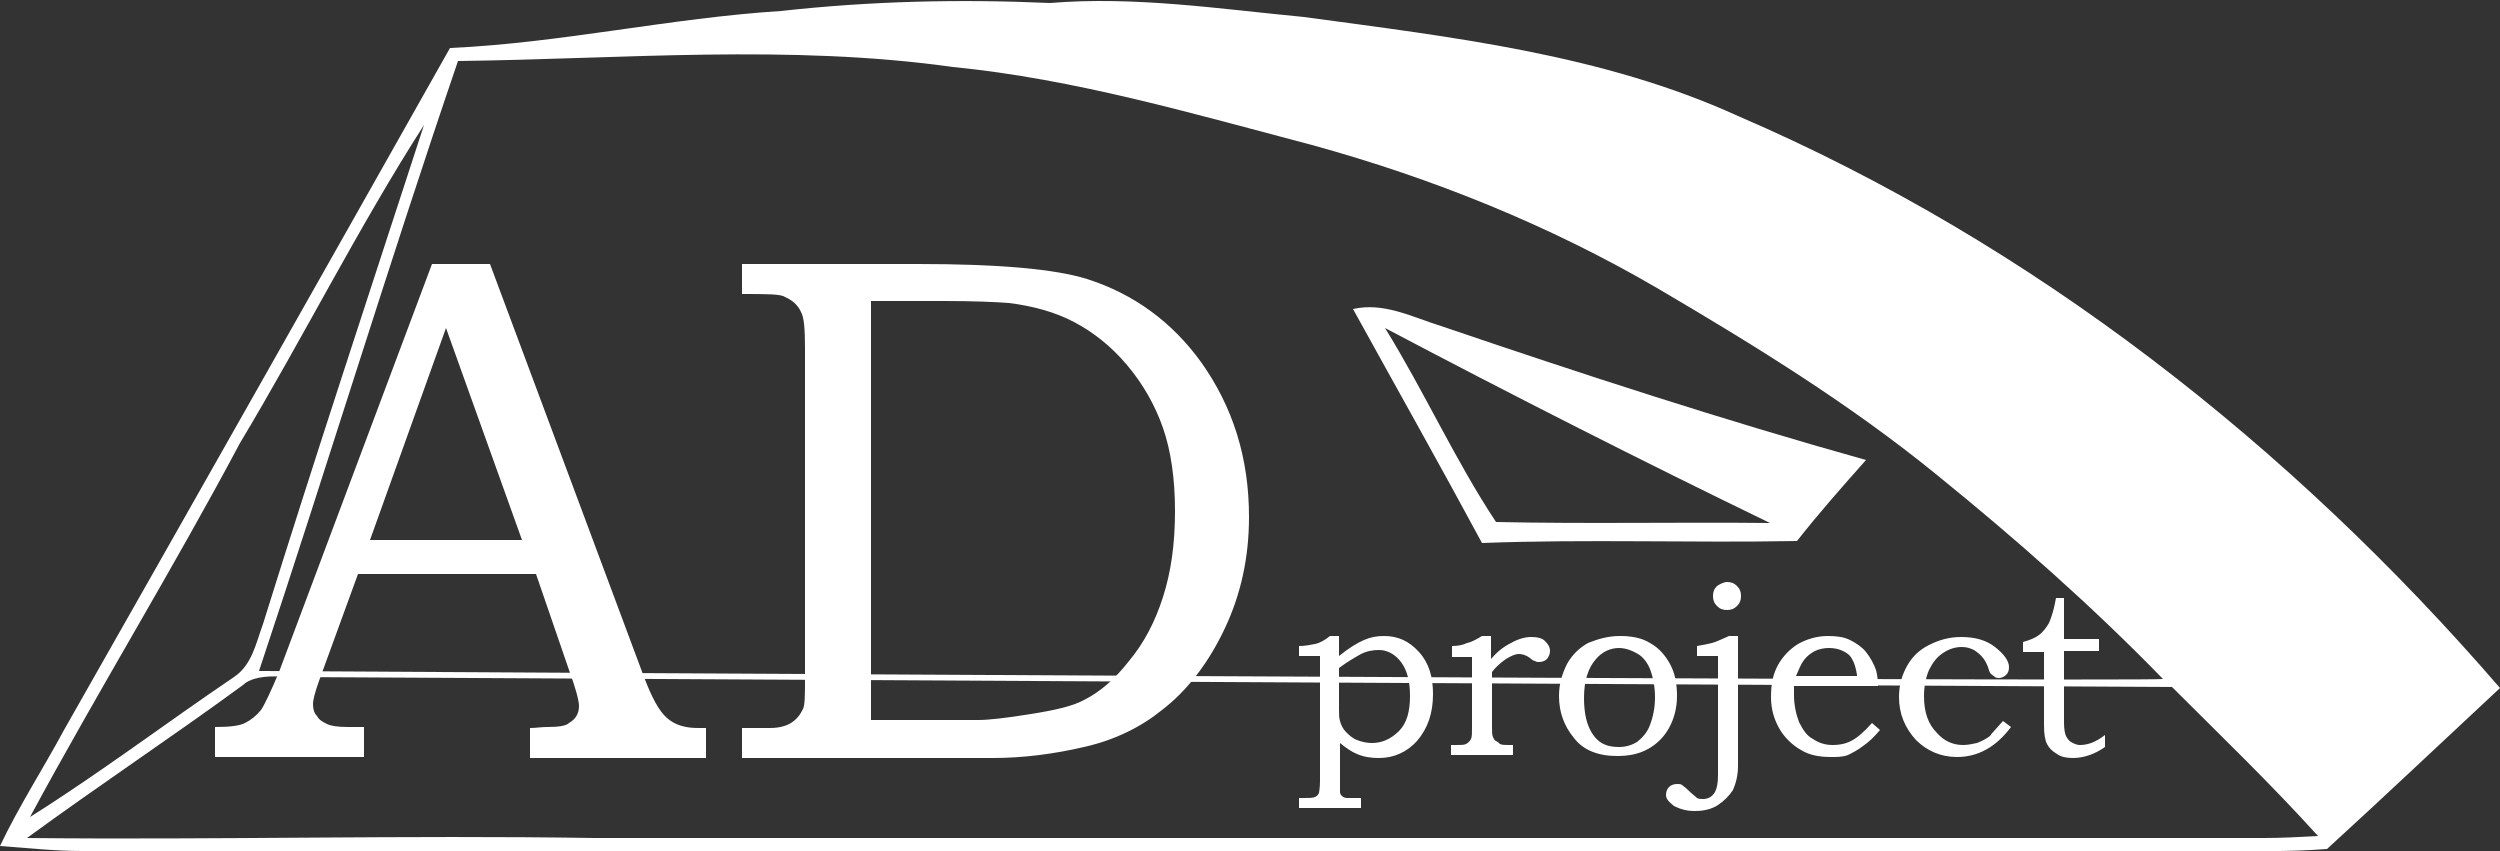
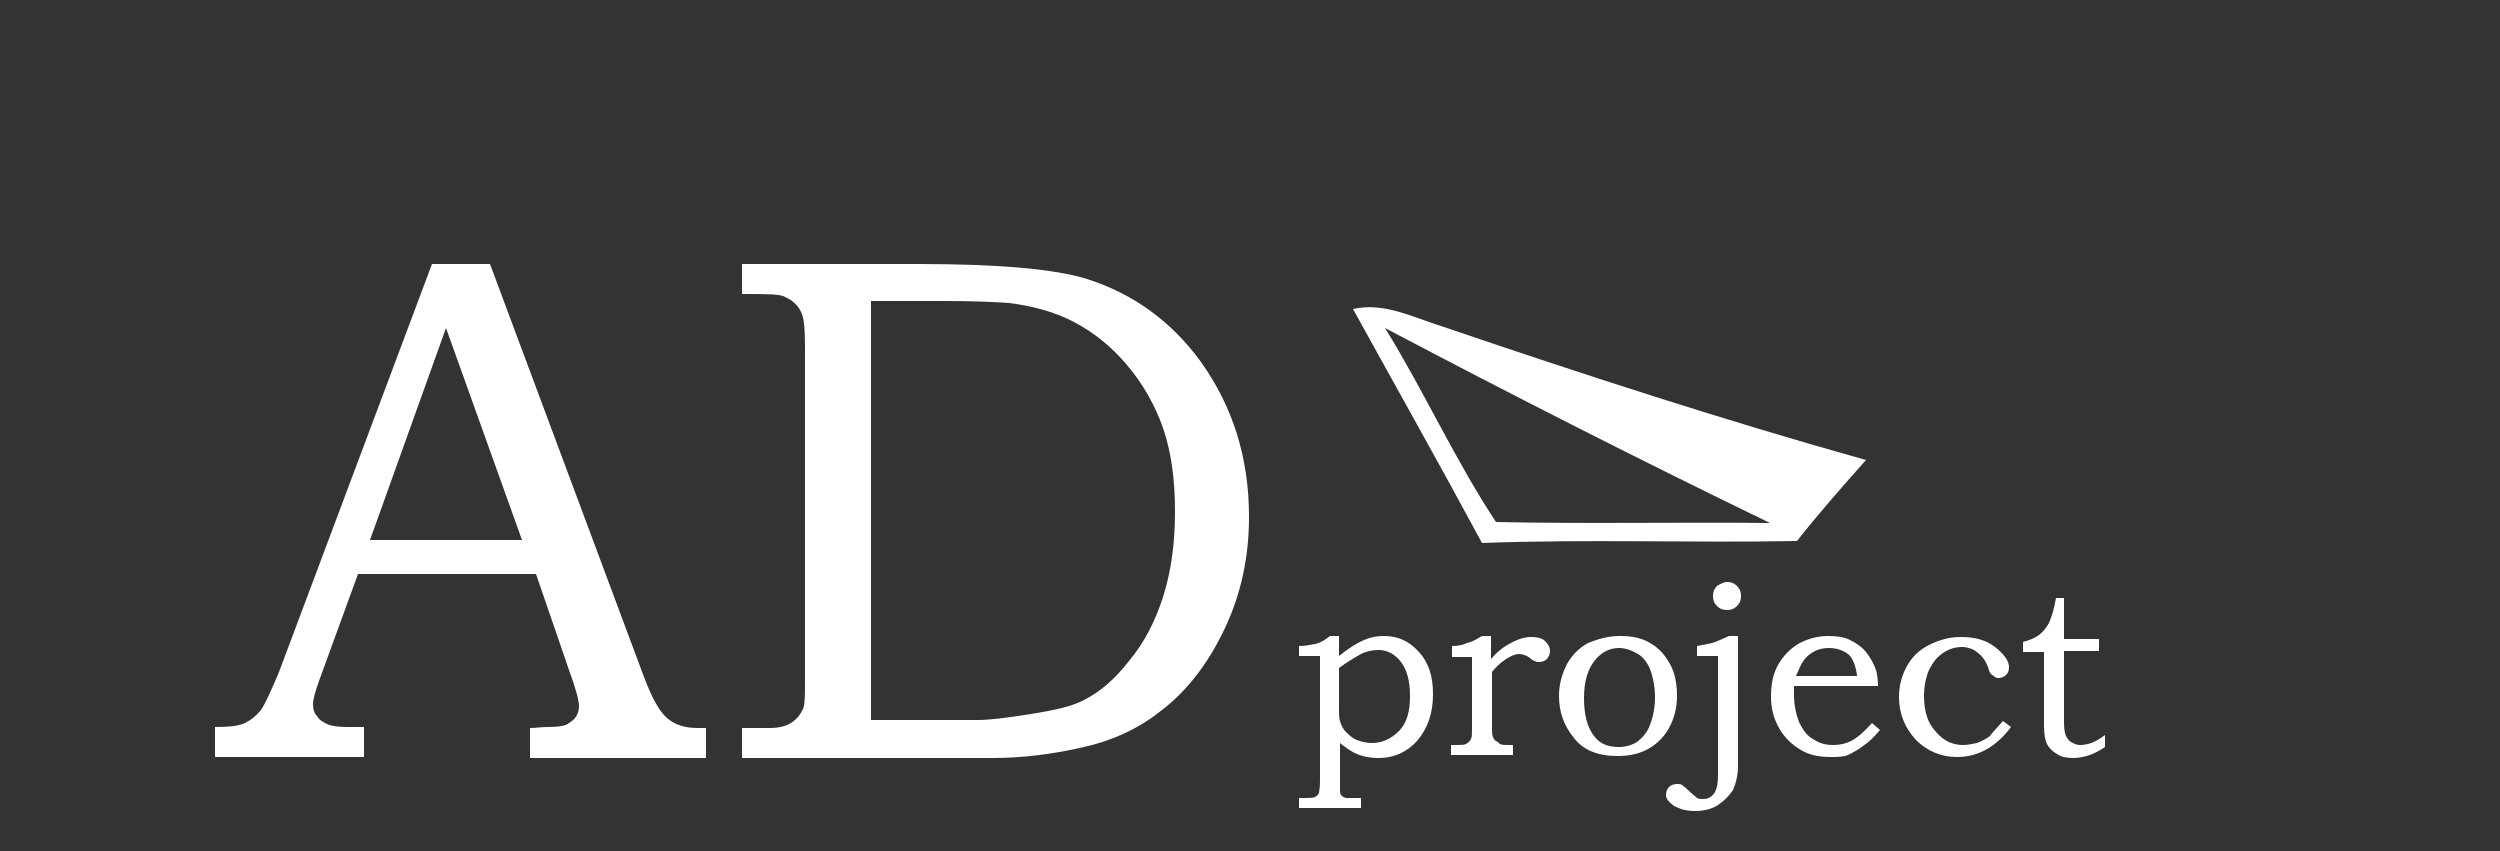
<svg xmlns="http://www.w3.org/2000/svg" xml:space="preserve" id="Capa_1" x="0" y="0" style="enable-background:new 0 0 250 85.1" version="1.1" viewBox="0 0 250 85.1">
  <rect x="0" y="0" width="250" height="85.1" fill="#333333" stroke="none" />
  <style>.st0{fill:#fff}</style>
  <g id="logo">
    <path d="M129.9 65.6v-1c.6 0 1.1-.1 1.6-.2s1-.4 1.5-.8h.9v2c1-.8 1.8-1.3 2.5-1.6.7-.3 1.3-.4 2-.4 1.4 0 2.5.5 3.5 1.6s1.4 2.5 1.4 4.2c0 1.9-.5 3.4-1.6 4.7-1 1.1-2.3 1.7-3.8 1.7-.8 0-1.5-.1-2.2-.4-.5-.2-1.1-.6-1.7-1.1v4.9c0 .2.1.3.2.4.1.1.3.2.5.2h1.4v1h-6.2v-1h.5c.5 0 .9 0 1.1-.1.2-.1.3-.2.4-.4 0-.1.1-.5.1-1.2V65.6h-2.1zm4 1.2v4.1c0 .5 0 .9.1 1.2.1.4.3.8.6 1.1.3.3.6.6 1.1.8.5.2 1 .3 1.5.3 1 0 1.9-.4 2.7-1.2.8-.8 1.1-2 1.1-3.5s-.3-2.6-.9-3.4c-.6-.8-1.4-1.2-2.2-1.2-.6 0-1.2.1-1.8.4-.7.4-1.4.8-2.2 1.4zM145.2 65.6v-1c.6 0 1.1-.1 1.5-.3.5-.1 1-.4 1.5-.7h.9v2.3c.6-.7 1.2-1.2 2-1.6.7-.4 1.4-.6 2-.6.6 0 1.1.1 1.4.4.3.3.5.6.5 1 0 .3-.1.5-.3.8-.2.2-.5.3-.8.3-.1 0-.3 0-.4-.1-.1 0-.3-.1-.5-.3-.4-.3-.8-.4-1.1-.4-.4 0-.8.2-1.3.5-.6.4-1.1.9-1.4 1.3v5.5c0 .5 0 .8.1 1s.1.3.3.4.3.2.4.3c.2.1.5.1.9.1h.4v1h-6.2v-1h.5c.5 0 .8 0 1-.1.2-.1.4-.3.5-.5.1-.2.1-.6.1-1.1v-7.1h-2zM162 63.6c1.2 0 2.2.2 3 .7.9.5 1.5 1.2 2 2.1.5.9.7 2 .7 3.2 0 1.2-.3 2.3-.8 3.2-.5.9-1.2 1.6-2.1 2.1-.9.5-1.9.7-3.1.7-1.9 0-3.4-.6-4.3-1.8-1-1.2-1.5-2.6-1.5-4.2 0-1.2.3-2.2.8-3.2.5-.9 1.2-1.6 2.1-2.1 1-.4 2-.7 3.2-.7zm-.1 1.2c-.9 0-1.7.4-2.3 1.1-.8.9-1.2 2.2-1.2 3.9 0 1.6.3 2.9 1 3.8.6.8 1.4 1.1 2.5 1.1.7 0 1.3-.2 1.8-.5.5-.4 1-.9 1.3-1.7s.5-1.7.5-2.8c0-1-.2-2-.5-2.8-.3-.7-.7-1.2-1.2-1.5s-1.2-.6-1.9-.6zM169.7 65.6v-1c.6-.1 1.1-.2 1.5-.3.4-.1 1-.4 1.7-.7h.9v13c0 .9-.2 1.7-.5 2.4-.4.6-.9 1.1-1.5 1.5-.6.4-1.4.6-2.3.6-.9 0-1.5-.2-2.1-.5-.5-.4-.8-.7-.8-1.1 0-.3.1-.6.3-.8s.5-.3.8-.3c.2 0 .4 0 .5.1s.3.2.6.5c.4.4.7.6.9.8.2.1.4.1.6.1.5 0 .9-.2 1.2-.7.2-.4.3-.9.3-1.7V65.6h-2.1zm3-7.4c.4 0 .7.1 1 .4.3.3.4.6.4 1s-.1.7-.4 1c-.3.3-.6.4-1 .4s-.7-.1-1-.4c-.3-.3-.4-.6-.4-1s.1-.7.4-1c.3-.2.7-.4 1-.4zM187.2 72.3l.8.7c-.6.7-1.1 1.2-1.7 1.6-.5.4-1.1.7-1.5.9-.5.2-1.1.2-1.7.2-1.2 0-2.2-.2-3-.7-.9-.5-1.7-1.3-2.2-2.2-.5-.9-.8-1.9-.8-3.1 0-1.3.2-2.3.7-3.2.5-.9 1.2-1.6 2-2.1.9-.5 1.9-.8 3-.8.9 0 1.6.1 2.2.4s1.2.7 1.6 1.2c.4.5.8 1.2 1 1.8.1.4.2.9.2 1.6h-8.4v.9c0 1 .2 1.9.5 2.7.4.8.8 1.4 1.4 1.7.6.4 1.2.6 2 .6.6 0 1.2-.1 1.8-.4.6-.3 1.3-.9 2.1-1.8zm-1.5-4.8c-.1-.7-.3-1.3-.5-1.6-.2-.4-.5-.6-.9-.8s-.9-.3-1.4-.3c-.5 0-1 .1-1.4.3-.4.2-.8.5-1.1.9-.3.4-.5.9-.8 1.6h6.1zM200.3 72.1l.8.6c-1.5 2-3.3 3-5.4 3-1.6 0-3-.6-4.1-1.7-1.1-1.2-1.7-2.6-1.7-4.3 0-1.2.3-2.2.8-3.1.5-.9 1.2-1.6 2.2-2.1s2-.8 3.2-.8c1.4 0 2.5.3 3.4 1 .9.7 1.4 1.4 1.4 2 0 .4-.1.6-.3.8-.2.2-.5.3-.7.3-.1 0-.3 0-.4-.1s-.3-.2-.4-.3c-.1-.1-.2-.3-.3-.7-.2-.5-.4-.8-.5-.9-.2-.3-.6-.6-.9-.8-.4-.2-.8-.3-1.2-.3-.7 0-1.3.2-1.9.6-.6.4-1 .9-1.4 1.7-.3.7-.5 1.6-.5 2.6 0 1.6.4 2.8 1.3 3.7.7.8 1.6 1.2 2.6 1.2.5 0 .9-.1 1.4-.2.5-.2.9-.4 1.3-.7.1-.2.6-.7 1.3-1.5zM205.6 59.8h.8v4.1h3.5v1.2h-3.5v7.2c0 .6.1 1.1.2 1.3s.3.5.5.6.5.3.9.3c.8 0 1.6-.3 2.5-1v1.2c-1 .7-2.1 1.1-3.2 1.1-.6 0-1.2-.1-1.6-.4-.5-.3-.8-.6-1-1-.2-.4-.3-1-.3-1.9v-7.3h-2.1v-1c.7-.2 1.2-.4 1.6-.7.4-.3.7-.7 1-1.2.3-.7.5-1.4.7-2.5zM43.2 26.4H49l15.4 41.3c.8 2.1 1.5 3.4 2.3 4.1s1.8 1 3.1 1h.8v3H53v-3c.6 0 1.1-.1 1.7-.1 1.1 0 1.9-.1 2.2-.4.7-.4 1-1 1-1.7 0-.5-.3-1.7-1-3.6l-3.3-9.6H35.8l-3.9 10.7c-.4 1.1-.6 1.9-.6 2.3 0 .5.1.9.4 1.2.2.4.6.6 1 .8.4.2 1.1.3 2.1.3h1.6v3H21.5v-3c1.4 0 2.4-.1 3-.4.6-.3 1.1-.7 1.6-1.3.4-.6 1-1.9 1.8-3.8l15.3-40.8zM37 54h15.2l-7.6-21.2L37 54zM74.2 29.4v-3h17.6c8.1 0 13.7.5 16.9 1.5 4.7 1.5 8.5 4.3 11.4 8.3 3.2 4.5 4.8 9.6 4.8 15.5 0 4-.8 7.7-2.4 11.1-1.6 3.4-3.7 6.2-6.3 8.2-2.1 1.7-4.7 3-7.8 3.7-3 .7-6.1 1.1-9.1 1.1H74.2v-3H77c.9 0 1.6-.2 2.1-.5.6-.4.9-.8 1.2-1.4.2-.4.2-1.5.2-3.1v-33c0-1.9-.1-3.1-.4-3.6-.3-.7-.9-1.2-1.6-1.5-.4-.3-1.8-.3-4.3-.3zM87.1 72h10.7c1.1 0 2.8-.2 5.3-.6 2.5-.4 4.2-.8 5.3-1.4 1.6-.8 3.1-2.1 4.5-3.9 1.5-1.8 2.6-3.9 3.4-6.4.8-2.5 1.2-5.3 1.2-8.6 0-3.2-.4-6-1.2-8.3-.8-2.3-2-4.4-3.6-6.3-1.6-1.9-3.4-3.3-5.3-4.3s-4.1-1.6-6.5-1.9c-1.3-.1-3.5-.2-6.5-.2h-7.3V72zM144.1 32.6c-2.9-.9-5.7-2.4-8.8-1.7 4.3 7.8 8.7 15.6 12.9 23.4 10.5-.4 21 0 31.5-.2 2.2-2.8 4.5-5.4 6.9-8.1-14.3-4-28.4-8.6-42.5-13.4zm5.5 19.6c-4.1-6.2-7.2-13.1-11.1-19.4C151.2 39.5 164 46 177 52.3c-9.2-.1-18.3.1-27.4-.1z" class="st0" />
-     <path d="M173.8 11.6c-13.6-6.2-28.7-7.9-43.4-9.9C122 .9 113.5-.4 105 .3c-9-.4-17.9-.2-26.9.8-11.1.7-22 3.2-33.1 3.7C32.2 27.5 19.3 50.3 6.4 73 4.3 76.9 1.9 80.6 0 84.6c2.7.2 5.5.5 8.2.5h212.7c3.9 0 7.9.1 11.8-.2 5.8-5.3 11.5-10.7 17.3-16.1-20.9-24.2-46.7-44.5-76.2-57.2zm-128-5.5c16.5-.2 33.1-1.7 49.5.6 12.2 1.2 24.1 4.7 35.9 7.8 12 3.3 23.7 8 34.5 14.3 9.7 5.7 19.3 11.6 28 18.7 7.9 6.4 15.5 13.1 22.6 20.4-3.1.3-189.7-.8-190.4-.8 6.8-20.4 13-40.8 19.9-61zM24 44.3c6.3-10.5 11.8-21.5 18.4-31.8C37 29.1 31.5 45.7 26.3 62.4c-.7 1.9-1.1 4.1-2.9 5.3-6.8 4.6-13.4 9.6-20.4 14 6.8-12.6 14.3-24.8 21-37.4zm202.4 39.5h-167c-18.9-.3-37.8.2-56.7 0 7.1-5.2 14.5-10.1 21.6-15.3 1.2-1.2 4.4-.8 4.4-.8s185.3 1 188.5 1c4.9 4.9 9.9 9.7 14.6 14.9-1.8.1-3.6.2-5.4.2z" class="st0" />
  </g>
</svg>